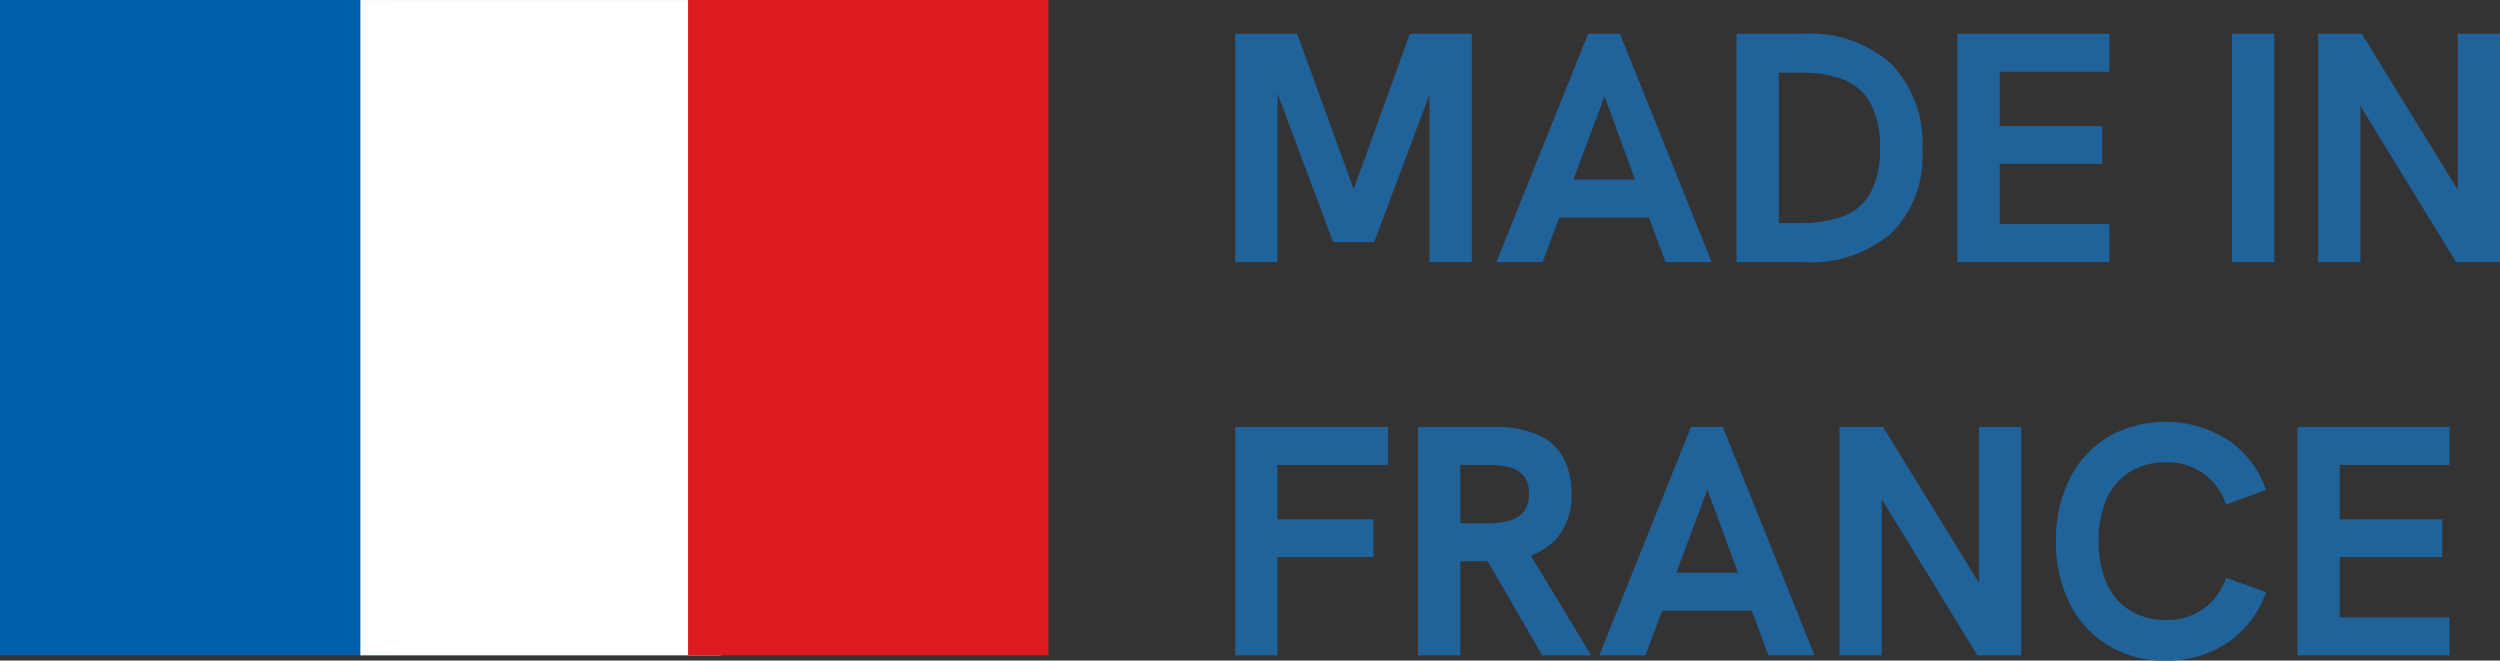
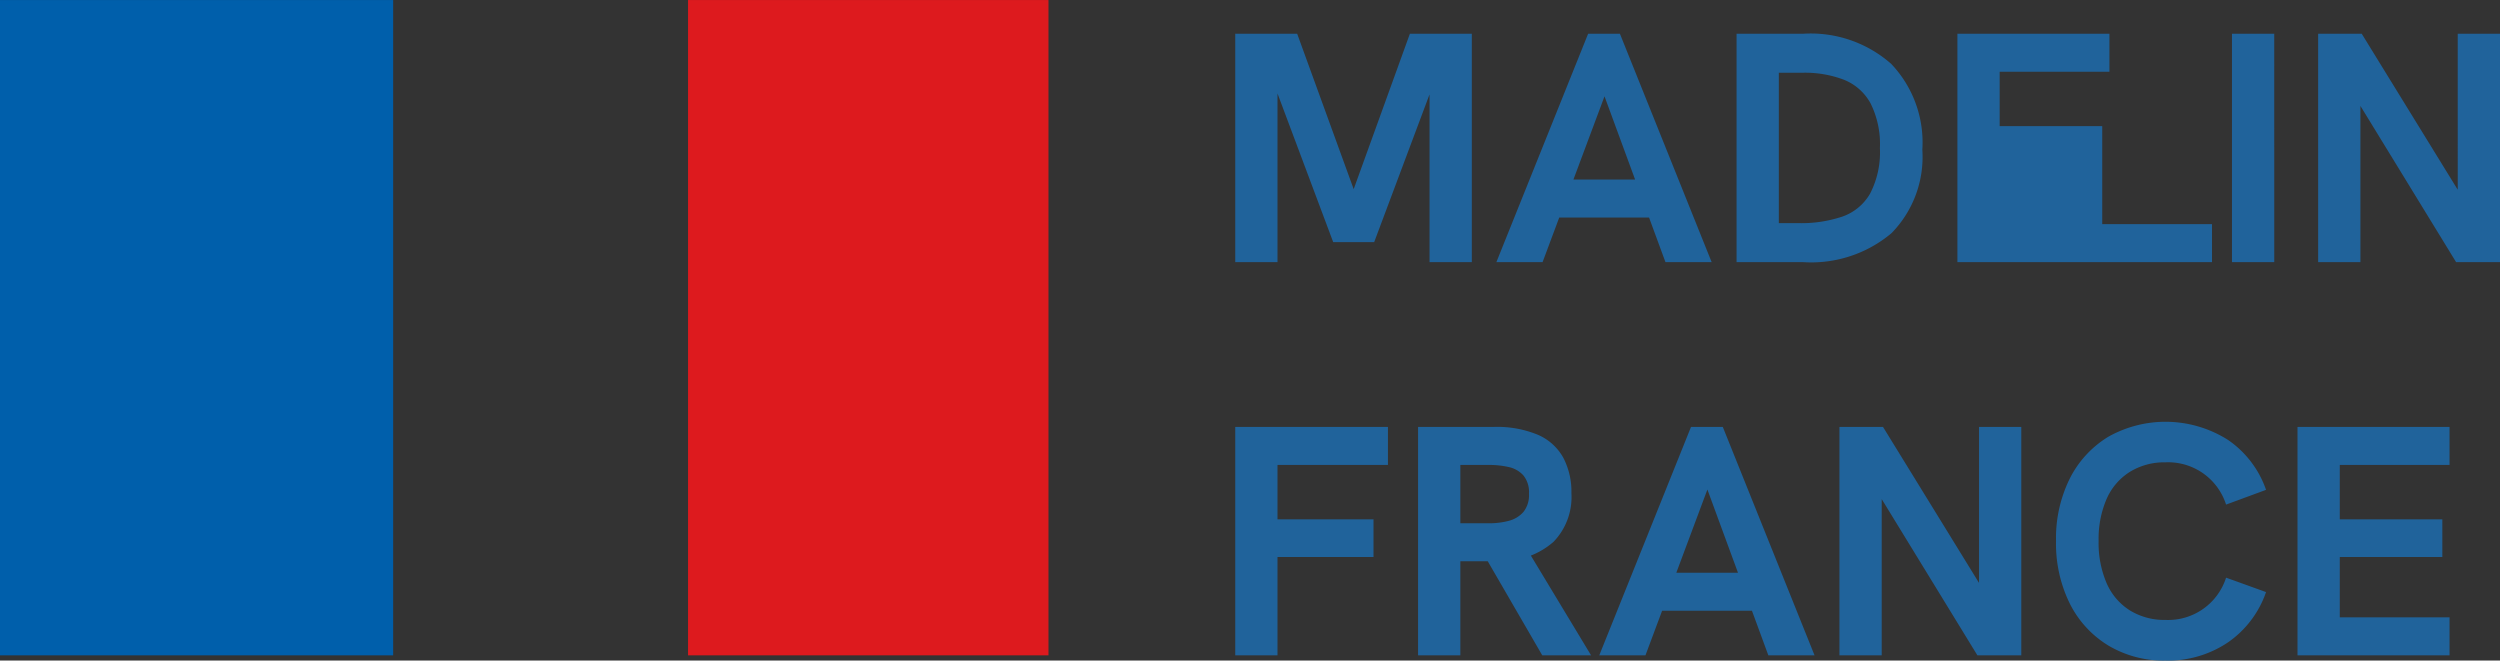
<svg xmlns="http://www.w3.org/2000/svg" width="76.299" height="20.16" viewBox="0 0 76.299 20.16">
  <rect x="0" y="0" width="76.299" height="20.16" fill="#333333" stroke="none" />
  <g id="Groupe_725" data-name="Groupe 725" transform="translate(-442 -758)">
    <g id="Groupe_710" data-name="Groupe 710" transform="translate(316.328 12.719)">
      <rect id="Rectangle_299" data-name="Rectangle 299" width="12" height="20" transform="translate(125.671 745.282)" fill="#005fab" />
-       <rect id="Rectangle_300" data-name="Rectangle 300" width="11" height="20" transform="translate(136.671 745.282)" fill="#fff" />
      <rect id="Rectangle_301" data-name="Rectangle 301" width="11" height="20" transform="translate(146.671 745.282)" fill="#dd1a1e" />
    </g>
-     <path id="Tracé_711" data-name="Tracé 711" d="M.67,0V-6.97H2.56L4.4-1.91H4.17L6-6.97H7.89V0H6.6V-5.46l.12.02L4.91-.61H3.66L1.85-5.44l.11-.02V0ZM8.64,0l2.8-6.97h.97L15.21,0H13.8L11.94-5.06,10.05,0Zm1.84-1.36.4-1.16h2.1l.42,1.16ZM15.97,0V-6.97H18a3.709,3.709,0,0,1,2.69.92,3.479,3.479,0,0,1,.95,2.62A3.327,3.327,0,0,1,20.7-.885,3.807,3.807,0,0,1,17.99,0Zm1.29-1.19h.6a3.941,3.941,0,0,0,1.34-.2,1.578,1.578,0,0,0,.845-.7,2.745,2.745,0,0,0,.3-1.39,2.781,2.781,0,0,0-.285-1.365,1.608,1.608,0,0,0-.81-.72A3.335,3.335,0,0,0,17.98-5.78h-.72ZM22.71,0V-6.97h4.64v1.16H24v1.66h3.13V-3H24v1.84h3.35V0Zm8.38,0V-6.97h1.29V0Zm2.63,0V-6.97h1.33L38.3-1.69h-.32V-6.97h1.29V0H37.93L34.69-5.29h.32V0ZM.67,12V5.03H5.33V6.19H1.96V7.85H4.89V9H1.96v3Zm5.58,0V5.03h2.3a3.241,3.241,0,0,1,1.37.245,1.62,1.62,0,0,1,.765.7A2.235,2.235,0,0,1,10.93,7.05a1.966,1.966,0,0,1-.545,1.485A2.365,2.365,0,0,1,8.83,9.12q-.23.01-.47.01H7.54V12Zm3.79,0L8.29,8.98l1.32-.16L11.53,12ZM7.54,7.97h.88a2.3,2.3,0,0,0,.6-.075.882.882,0,0,0,.445-.27.819.819,0,0,0,.17-.555.815.815,0,0,0-.17-.56.838.838,0,0,0-.445-.255,2.631,2.631,0,0,0-.6-.065H7.54ZM11.78,12l2.8-6.97h.97L18.35,12H16.94L15.08,6.94,13.19,12Zm1.84-1.36.4-1.16h2.1l.42,1.16ZM19.11,12V5.03h1.33l3.25,5.28h-.32V5.03h1.29V12H23.32L20.08,6.71h.32V12Zm9.95.16a3.286,3.286,0,0,1-1.745-.46,3.14,3.14,0,0,1-1.175-1.28,4.135,4.135,0,0,1-.42-1.91,4.1,4.1,0,0,1,.42-1.905A3.148,3.148,0,0,1,27.315,5.33a3.562,3.562,0,0,1,3.66.1A3.06,3.06,0,0,1,32.13,6.95l-1.22.45a1.856,1.856,0,0,0-1.85-1.29,2.008,2.008,0,0,0-1.085.29,1.854,1.854,0,0,0-.71.825A3.069,3.069,0,0,0,27.02,8.51a3.1,3.1,0,0,0,.245,1.29,1.85,1.85,0,0,0,.71.83,2.008,2.008,0,0,0,1.085.29,1.856,1.856,0,0,0,1.85-1.29l1.22.44a3.087,3.087,0,0,1-1.155,1.53A3.269,3.269,0,0,1,29.06,12.16ZM33.09,12V5.03h4.64V6.19H34.38V7.85h3.13V9H34.38v1.84h3.35V12Z" transform="translate(479.029 766)" fill="#20639b" />
+     <path id="Tracé_711" data-name="Tracé 711" d="M.67,0V-6.97H2.56L4.4-1.91H4.17L6-6.97H7.89V0H6.6V-5.46l.12.02L4.91-.61H3.66L1.85-5.44l.11-.02V0ZM8.64,0l2.8-6.97h.97L15.21,0H13.8L11.94-5.06,10.05,0Zm1.84-1.36.4-1.16h2.1l.42,1.16ZM15.97,0V-6.97H18a3.709,3.709,0,0,1,2.69.92,3.479,3.479,0,0,1,.95,2.62A3.327,3.327,0,0,1,20.7-.885,3.807,3.807,0,0,1,17.99,0Zm1.29-1.19h.6a3.941,3.941,0,0,0,1.34-.2,1.578,1.578,0,0,0,.845-.7,2.745,2.745,0,0,0,.3-1.39,2.781,2.781,0,0,0-.285-1.365,1.608,1.608,0,0,0-.81-.72A3.335,3.335,0,0,0,17.98-5.78h-.72ZM22.71,0V-6.97h4.64v1.16H24v1.66h3.13V-3v1.84h3.35V0Zm8.38,0V-6.97h1.29V0Zm2.63,0V-6.97h1.33L38.3-1.69h-.32V-6.97h1.29V0H37.93L34.69-5.29h.32V0ZM.67,12V5.03H5.33V6.19H1.96V7.85H4.89V9H1.96v3Zm5.58,0V5.03h2.3a3.241,3.241,0,0,1,1.37.245,1.62,1.62,0,0,1,.765.7A2.235,2.235,0,0,1,10.93,7.05a1.966,1.966,0,0,1-.545,1.485A2.365,2.365,0,0,1,8.83,9.12q-.23.01-.47.01H7.54V12Zm3.79,0L8.29,8.98l1.32-.16L11.53,12ZM7.54,7.97h.88a2.3,2.3,0,0,0,.6-.075.882.882,0,0,0,.445-.27.819.819,0,0,0,.17-.555.815.815,0,0,0-.17-.56.838.838,0,0,0-.445-.255,2.631,2.631,0,0,0-.6-.065H7.54ZM11.78,12l2.8-6.97h.97L18.35,12H16.94L15.08,6.94,13.19,12Zm1.84-1.36.4-1.16h2.1l.42,1.16ZM19.11,12V5.03h1.33l3.25,5.28h-.32V5.03h1.29V12H23.32L20.08,6.71h.32V12Zm9.95.16a3.286,3.286,0,0,1-1.745-.46,3.14,3.14,0,0,1-1.175-1.28,4.135,4.135,0,0,1-.42-1.91,4.1,4.1,0,0,1,.42-1.905A3.148,3.148,0,0,1,27.315,5.33a3.562,3.562,0,0,1,3.66.1A3.06,3.06,0,0,1,32.13,6.95l-1.22.45a1.856,1.856,0,0,0-1.85-1.29,2.008,2.008,0,0,0-1.085.29,1.854,1.854,0,0,0-.71.825A3.069,3.069,0,0,0,27.02,8.51a3.1,3.1,0,0,0,.245,1.29,1.85,1.85,0,0,0,.71.83,2.008,2.008,0,0,0,1.085.29,1.856,1.856,0,0,0,1.85-1.29l1.22.44a3.087,3.087,0,0,1-1.155,1.53A3.269,3.269,0,0,1,29.06,12.16ZM33.09,12V5.03h4.64V6.19H34.38V7.85h3.13V9H34.38v1.84h3.35V12Z" transform="translate(479.029 766)" fill="#20639b" />
  </g>
</svg>